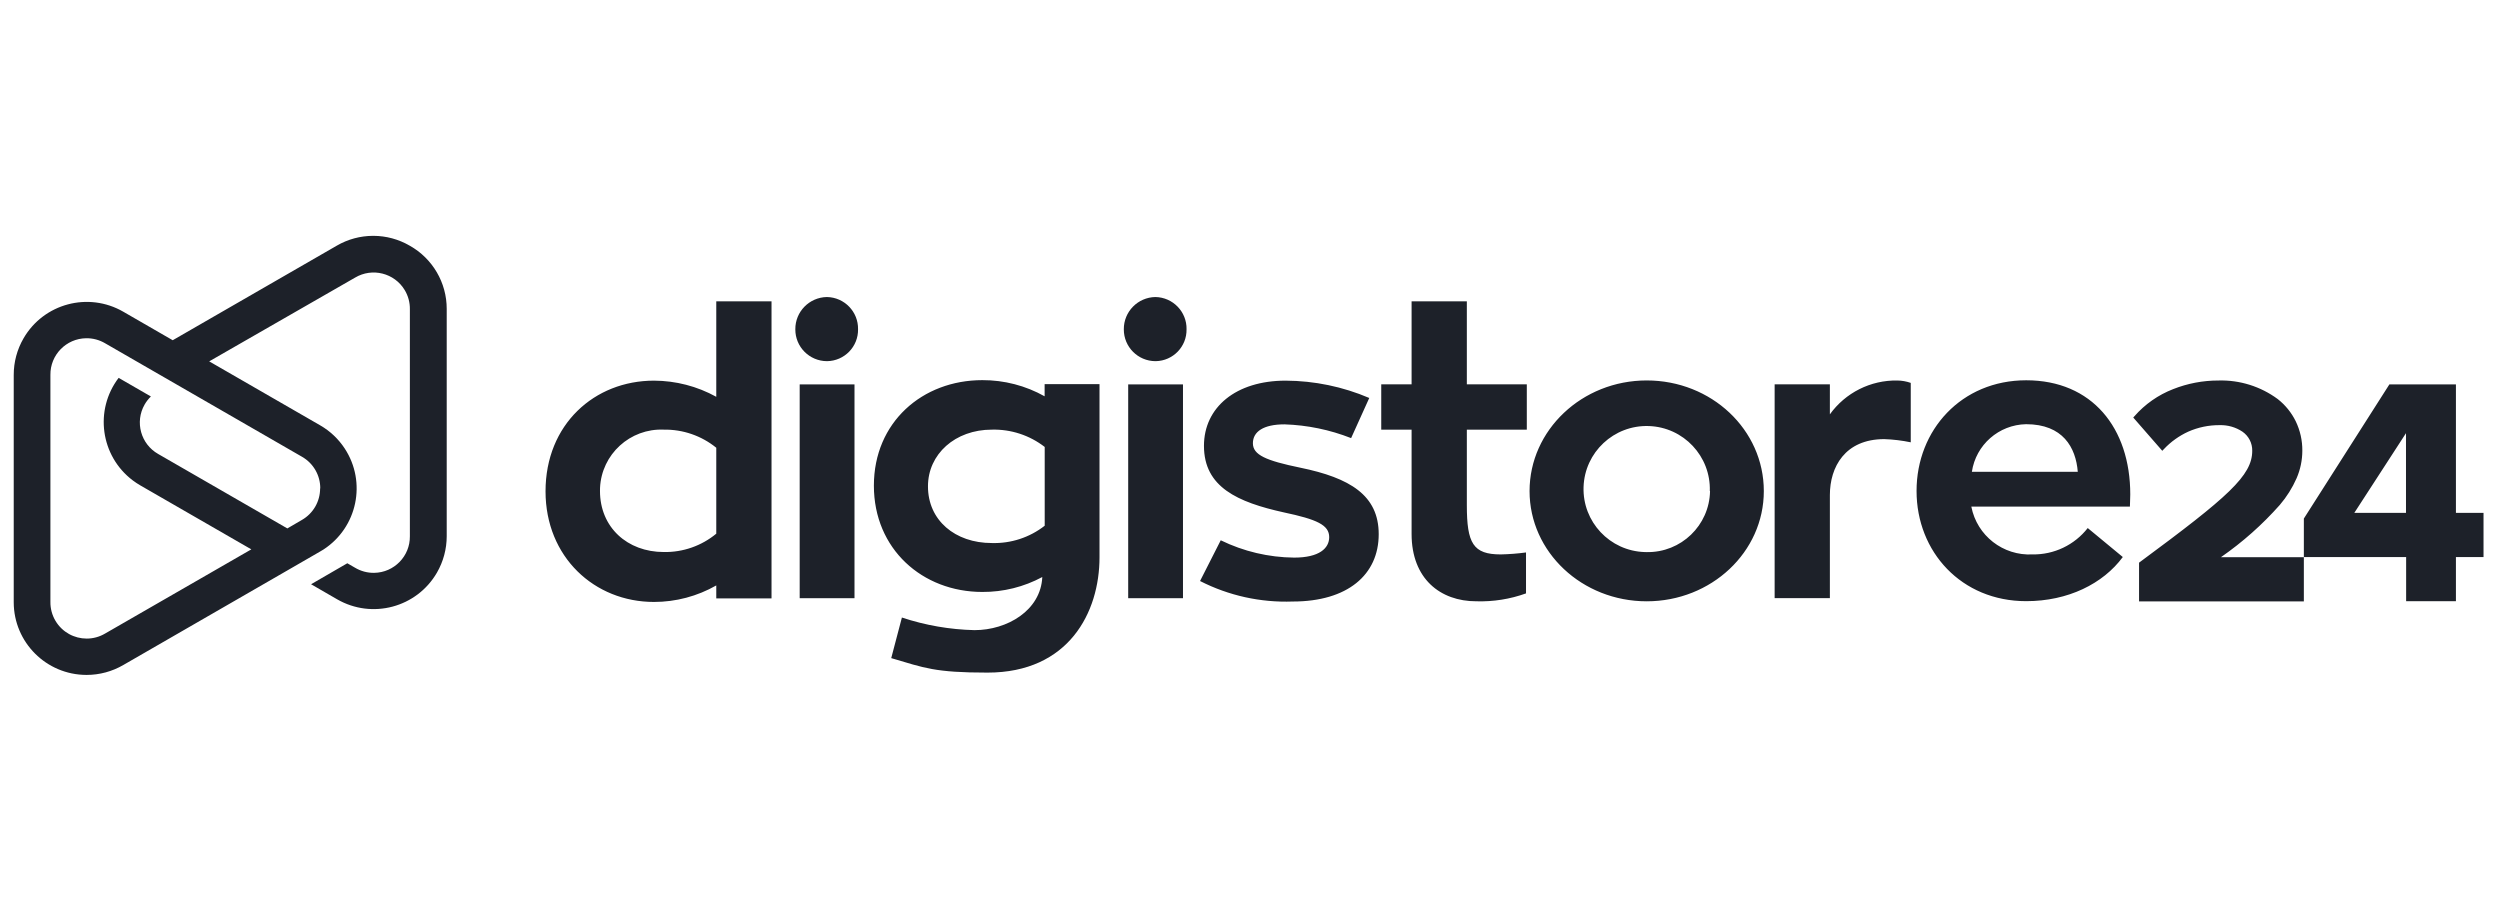
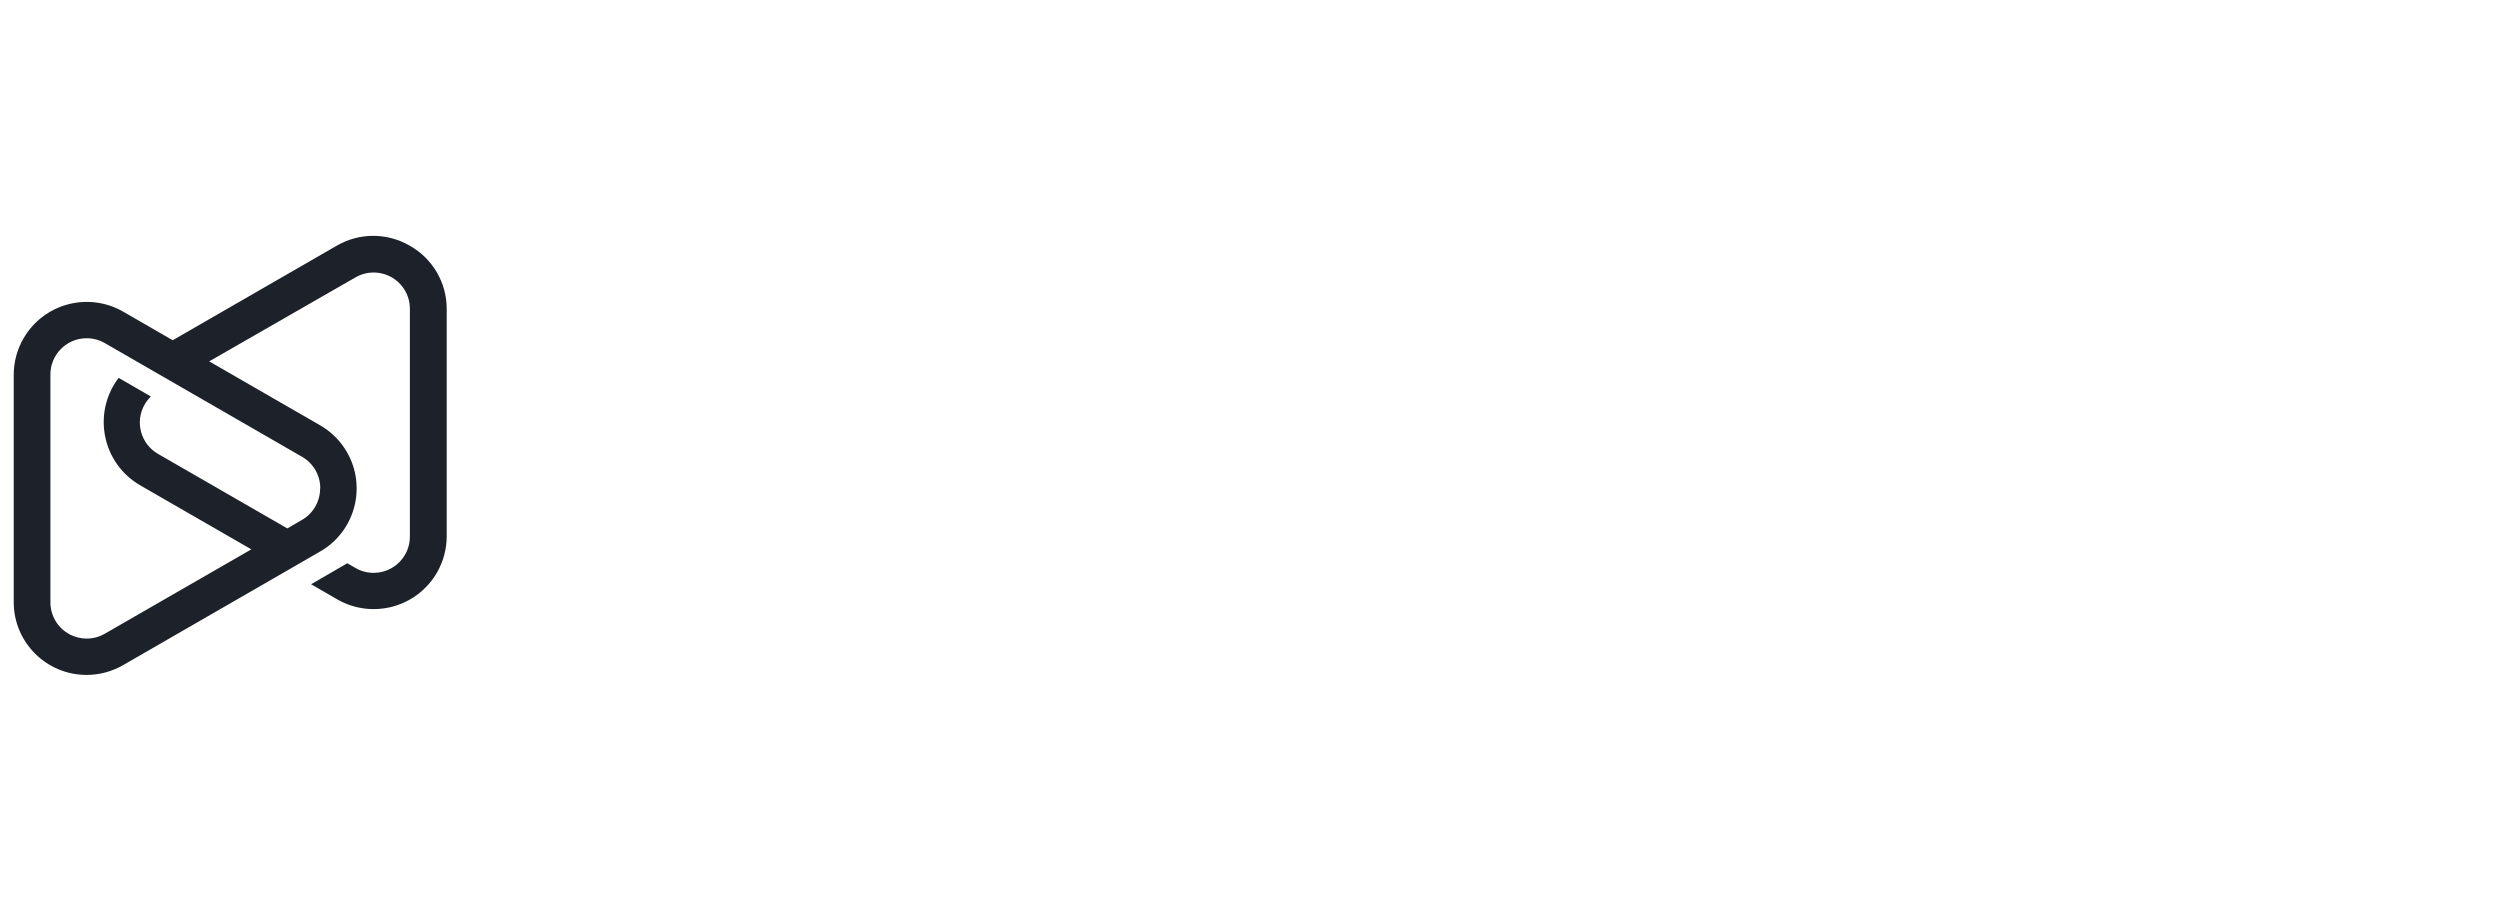
<svg xmlns="http://www.w3.org/2000/svg" width="159" height="58" viewBox="0 0 159 58" fill="none">
  <mask id="mask0_437_8998" style="mask-type:alpha" maskUnits="userSpaceOnUse" x="0" y="0" width="159" height="58">
    <rect width="159" height="58" fill="white" />
  </mask>
  <g mask="url(#mask0_437_8998)">
-     <path d="M45.555 33.934V28.477C44.614 27.714 43.434 27.306 42.222 27.325C40.075 27.231 38.257 28.892 38.162 31.035C38.16 31.1 38.158 31.164 38.159 31.228C38.159 33.533 39.891 35.109 42.222 35.109C43.439 35.13 44.624 34.715 45.56 33.938L45.555 33.934ZM49.069 19.163V38.058H45.555V37.233C44.349 37.922 42.983 38.284 41.594 38.284C37.808 38.284 34.696 35.431 34.696 31.247C34.696 26.989 37.808 24.209 41.594 24.209C42.98 24.214 44.343 24.567 45.555 25.237V19.163H49.069ZM50.86 38.045V24.449H54.346V38.045H50.86ZM50.583 20.942C50.575 19.824 51.472 18.909 52.592 18.891C53.706 18.911 54.593 19.829 54.572 20.941V20.942C54.59 22.044 53.71 22.952 52.606 22.97C52.601 22.97 52.596 22.97 52.592 22.97C51.477 22.965 50.578 22.059 50.583 20.947V20.942ZM63.081 34.537C64.297 34.573 65.485 34.184 66.443 33.436V28.426C65.484 27.683 64.296 27.293 63.081 27.325C60.75 27.325 59.019 28.878 59.019 30.929C59.014 33.086 60.74 34.537 63.077 34.537H63.081ZM69.929 24.449V35.441C69.929 38.948 67.971 42.778 62.805 42.778C59.444 42.778 58.792 42.478 56.682 41.856L57.361 39.275C58.852 39.77 60.408 40.04 61.978 40.077C64.06 40.077 66.194 38.824 66.29 36.699C65.119 37.329 63.807 37.655 62.477 37.648C58.663 37.648 55.579 34.92 55.579 30.887C55.579 26.855 58.663 24.177 62.477 24.177C63.864 24.173 65.229 24.526 66.438 25.205V24.43H69.924L69.929 24.449ZM71.753 38.045V24.449H75.238V38.045H71.753ZM71.475 20.942C71.467 19.824 72.364 18.909 73.484 18.891C74.598 18.911 75.485 19.829 75.465 20.941L75.464 20.942C75.485 22.041 74.609 22.949 73.507 22.97C73.499 22.97 73.491 22.97 73.484 22.97C72.369 22.965 71.47 22.059 71.475 20.947V20.942ZM77.639 34.362C79.093 35.072 80.688 35.449 82.307 35.464C83.914 35.464 84.537 34.864 84.537 34.164C84.537 33.39 83.761 33.035 81.651 32.588C78.715 31.938 76.572 30.984 76.572 28.357C76.572 25.905 78.604 24.209 81.766 24.209C83.596 24.218 85.404 24.592 87.085 25.311L85.931 27.864C84.579 27.332 83.145 27.036 81.693 26.989C80.363 26.989 79.684 27.449 79.684 28.191C79.684 28.933 80.511 29.293 82.694 29.744C85.857 30.394 87.686 31.496 87.686 33.975C87.686 36.556 85.705 38.257 82.219 38.257C80.174 38.332 78.144 37.883 76.323 36.953L77.639 34.362ZM93.291 27.325V32.132C93.291 34.56 93.692 35.261 95.447 35.261C95.984 35.249 96.521 35.208 97.054 35.136V37.74C96.041 38.105 94.967 38.275 93.891 38.242C91.61 38.242 89.777 36.814 89.777 33.961V27.325H87.847V24.445H89.777V19.163H93.291V24.445H97.105V27.325H93.291ZM108.744 31.233C108.815 29.019 107.076 27.168 104.858 27.096C102.641 27.025 100.785 28.762 100.714 30.975C100.643 33.188 102.382 35.04 104.6 35.111C104.644 35.112 104.687 35.114 104.731 35.114C106.917 35.152 108.719 33.415 108.758 31.234V31.233H108.744ZM112.179 31.233C112.179 35.114 108.84 38.243 104.731 38.243C100.622 38.243 97.28 35.114 97.28 31.233C97.28 27.353 100.618 24.196 104.731 24.196C108.845 24.196 112.179 27.325 112.179 31.233ZM116.38 26.352C117.37 24.976 118.972 24.171 120.67 24.2C120.961 24.204 121.249 24.255 121.524 24.352V28.131C120.97 28.016 120.408 27.948 119.843 27.928C117.336 27.928 116.38 29.708 116.38 31.482V38.04H112.867V24.444H116.38V26.348V26.352ZM125.402 30.007H132.147C132.023 28.454 131.196 26.979 128.86 26.979C127.124 27.012 125.665 28.292 125.411 30.007H125.402ZM125.379 32.233C125.739 34.068 127.396 35.358 129.266 35.261C130.636 35.283 131.937 34.662 132.78 33.584L135.01 35.427C133.754 37.127 131.524 38.234 128.865 38.234C124.751 38.234 121.893 35.104 121.893 31.224C121.893 27.343 124.751 24.186 128.865 24.186C133.052 24.186 135.485 27.214 135.485 31.445C135.485 31.722 135.462 31.998 135.462 32.219H125.379V32.233ZM141.261 35.431V35.436H146.525V38.247H136.044V35.786L136.099 35.745C141.719 31.592 143.242 30.247 143.242 28.671C143.252 28.186 143.017 27.73 142.619 27.454C142.193 27.17 141.69 27.026 141.178 27.039C140.487 27.033 139.802 27.174 139.17 27.454C138.588 27.721 138.062 28.098 137.623 28.565L137.521 28.671L135.675 26.555L135.753 26.468C136.422 25.706 137.264 25.117 138.21 24.749C139.128 24.385 140.107 24.199 141.095 24.2C142.448 24.162 143.774 24.577 144.863 25.38C145.345 25.758 145.737 26.241 146.007 26.79C146.291 27.377 146.434 28.02 146.428 28.671C146.426 29.272 146.302 29.866 146.063 30.417C145.792 31.031 145.433 31.603 144.996 32.113C143.888 33.363 142.634 34.477 141.261 35.431ZM149.733 32.62H153.021V27.55L149.733 32.62ZM156.197 32.62H157.952V35.431H156.197V38.238H153.03V35.431H146.525V32.98L151.964 24.449H156.197V32.62Z" fill="#1D2129" />
    <path d="M23.71 15C22.917 15.004 22.125 15.213 21.416 15.626L10.985 21.639L7.841 19.825C5.62 18.543 2.78 19.301 1.497 21.518C1.087 22.225 0.872 23.027 0.873 23.844V38.281V38.313C0.881 40.854 2.941 42.915 5.49 42.925H5.515C6.333 42.924 7.135 42.706 7.841 42.296L18.27 36.283L20.359 35.077L20.581 34.944C22.727 33.542 23.329 30.669 21.925 28.526C21.526 27.918 20.991 27.411 20.359 27.049L13.305 22.983L22.582 17.657C23.676 17.005 25.091 17.363 25.743 18.455C25.961 18.82 26.074 19.238 26.068 19.663V34.101C26.085 35.372 25.066 36.417 23.793 36.433C23.367 36.439 22.948 36.326 22.582 36.108L22.089 35.823L19.784 37.158L21.443 38.116C23.664 39.397 26.503 38.639 27.788 36.422C28.196 35.717 28.411 34.916 28.411 34.101V19.645C28.413 17.98 27.514 16.442 26.059 15.626C25.349 15.213 24.557 15.004 23.764 15H23.71ZM3.531 39.49C3.313 39.125 3.2 38.706 3.206 38.281V23.844C3.19 22.573 4.208 21.529 5.481 21.512C5.908 21.506 6.327 21.619 6.692 21.836L19.216 29.055C19.933 29.469 20.374 30.235 20.369 31.062H20.359C20.362 31.892 19.919 32.658 19.198 33.07L18.275 33.608L10.058 28.872C8.952 28.242 8.566 26.837 9.196 25.732C9.305 25.542 9.44 25.367 9.597 25.216L7.545 24.032C5.989 26.078 6.389 28.995 8.437 30.548C8.594 30.667 8.758 30.776 8.929 30.874L15.984 34.939L6.692 40.289C6.322 40.509 5.915 40.614 5.514 40.614C4.728 40.614 3.963 40.213 3.531 39.49Z" fill="#1D2129" />
  </g>
</svg>